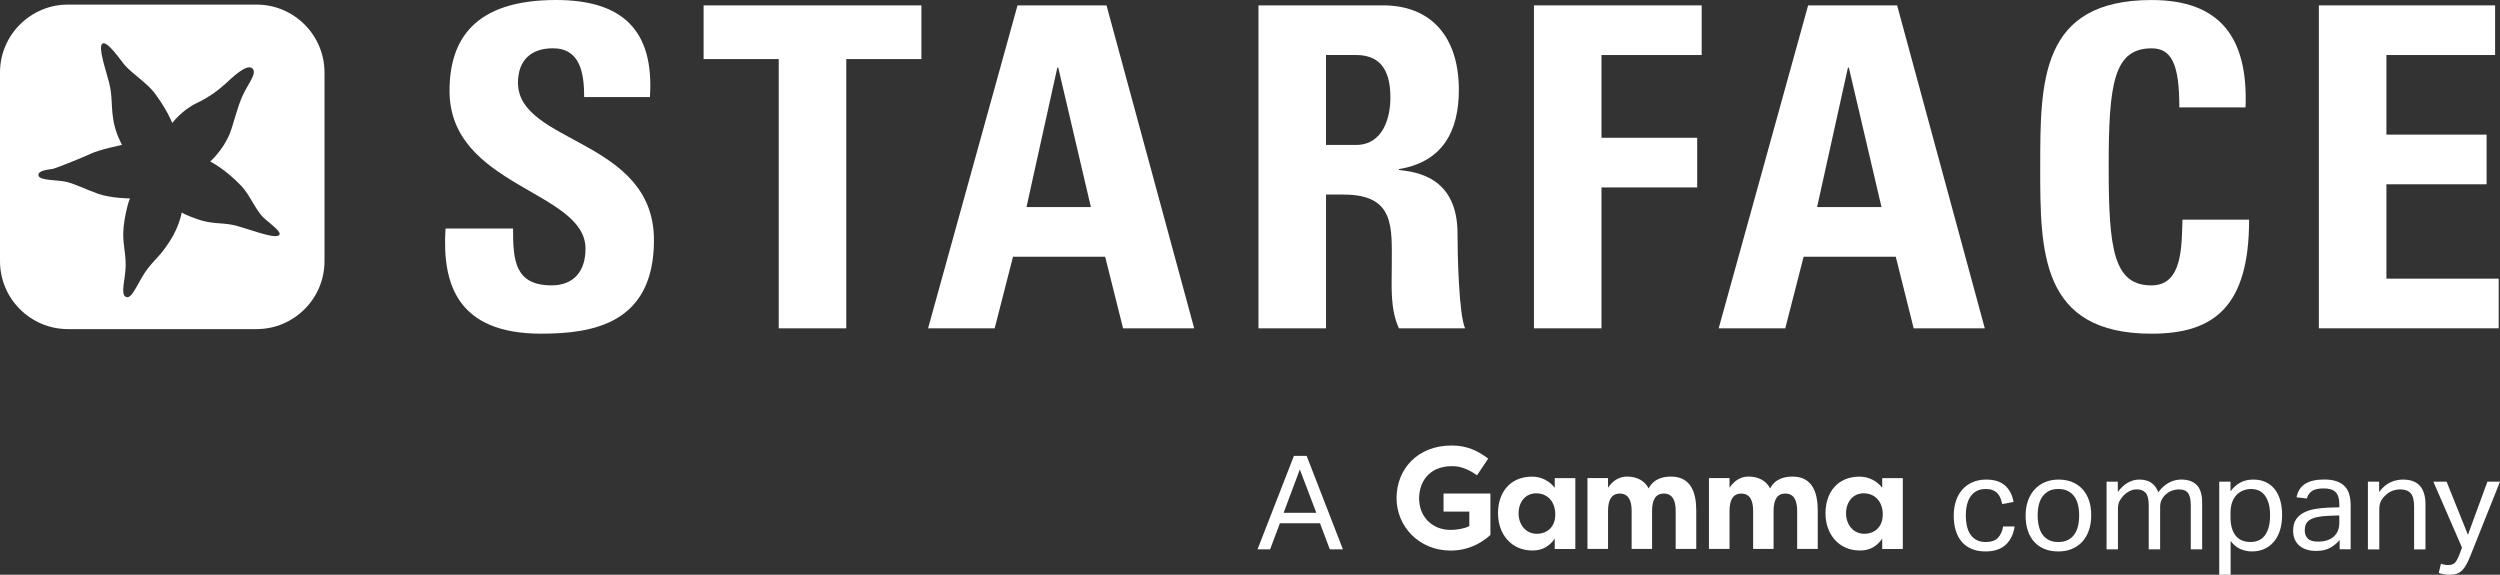
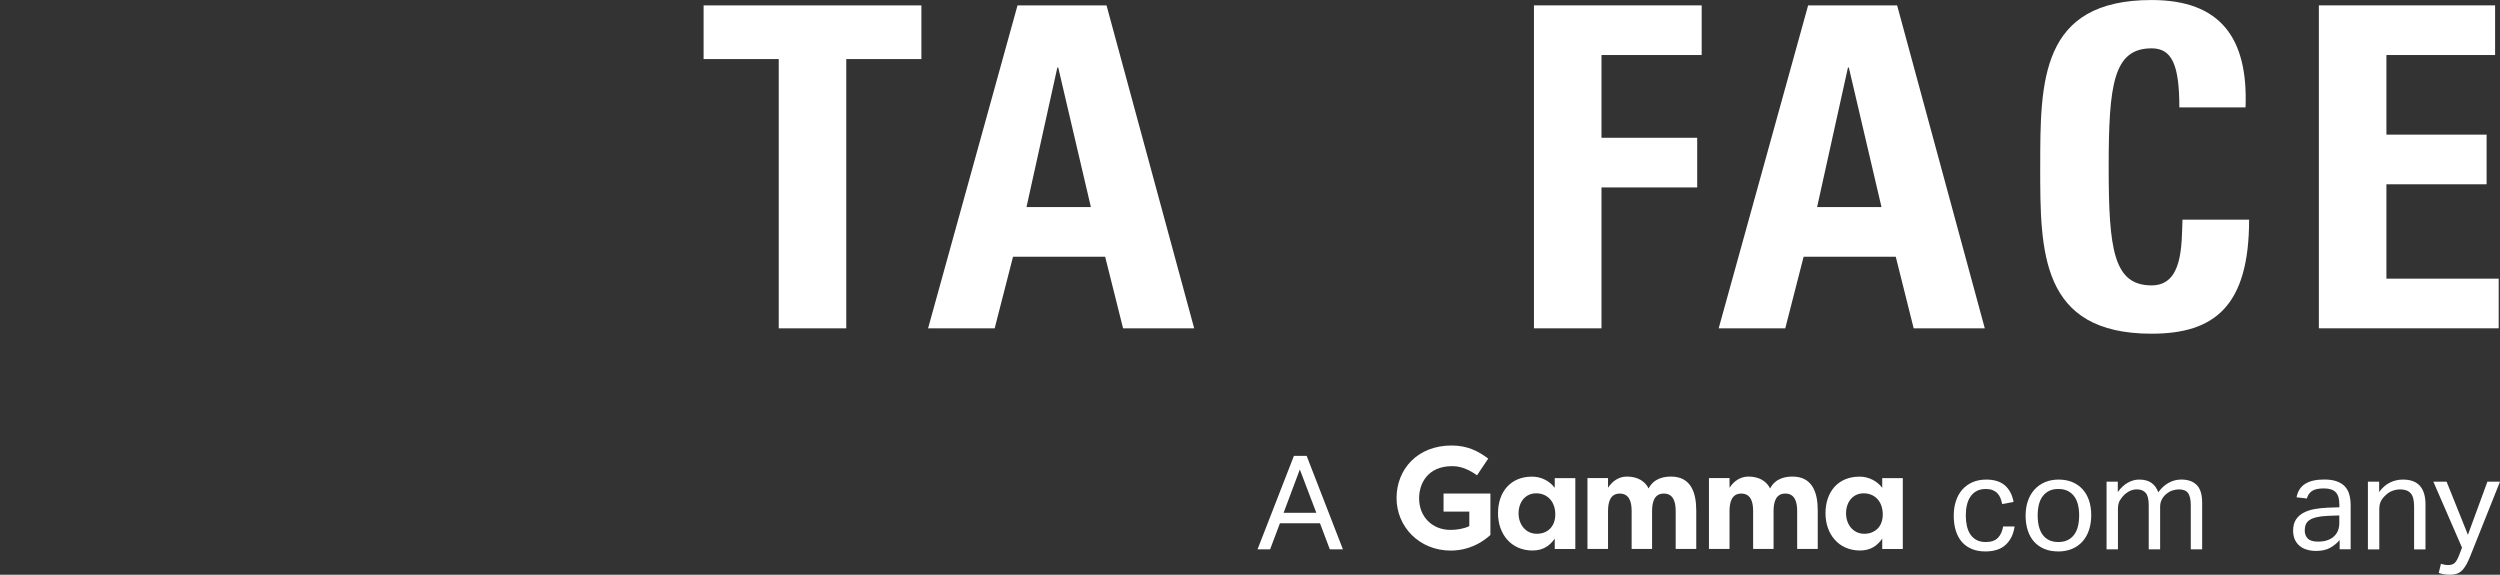
<svg xmlns="http://www.w3.org/2000/svg" id="Ebene_1" viewBox="0 0 1065.48 244.95">
  <rect x="0" y="0" width="1065.48" height="244.95" fill="#333333" stroke="none" />
  <defs>
    <style> .cls-1 { fill: #fff; } </style>
  </defs>
  <g id="Ebene_1-2" data-name="Ebene_1">
    <g>
      <g>
        <g>
-           <path class="cls-1" d="M230.67,142.21c-35.65,0-42.32-20.97-40.79-44.8h28.78c0,13.15.57,24.21,16.39,24.21,9.72,0,14.49-6.29,14.49-15.63,0-24.78-57.95-26.31-57.95-67.29,0-21.54,10.29-38.7,45.37-38.7,28.02,0,41.94,12.58,40.03,41.36h-28.02c0-10.29-1.72-20.78-13.34-20.78-9.34,0-14.87,5.15-14.87,14.68,0,26.12,57.95,23.83,57.95,67.1,0,35.65-26.12,39.84-48.04,39.84h0Z" />
          <path class="cls-1" d="M392.69,2.29v22.88h-32.02v114.75h-28.78V25.17h-32.02V2.29h92.83,0Z" />
          <path class="cls-1" d="M395.54,139.92L433.66,2.29h37.93l37.36,137.63h-30.31l-7.63-30.5h-39.27l-7.82,30.5h-28.4.02ZM451.01,28.79h-.38l-13.15,59.47h27.45l-13.92-59.47Z" />
-           <path class="cls-1" d="M565.13,139.92h-28.78V2.29h53.18c19.63,0,32.22,12.58,32.22,36.03,0,17.54-6.86,30.69-25.54,33.74v.38c6.29.76,24.97,2.29,24.97,27.07,0,8.77.57,34.69,3.24,40.41h-28.21c-3.81-8.39-3.05-17.73-3.05-26.69,0-16.39,1.52-30.31-20.59-30.31h-7.43v57h0ZM565.13,61.77h12.77c11.44,0,14.68-11.44,14.68-20.21,0-13.15-5.53-18.11-14.68-18.11h-12.77v38.32h0Z" />
          <path class="cls-1" d="M653.76,139.92V2.29h71.48v21.16h-42.7v35.27h40.79v21.16h-40.79v60.05h-28.78,0Z" />
          <path class="cls-1" d="M732.49,139.92L770.61,2.29h37.93l37.36,137.63h-30.31l-7.63-30.5h-39.27l-7.82,30.5h-28.4.02ZM787.96,28.79h-.38l-13.15,59.47h27.45l-13.92-59.47Z" />
          <path class="cls-1" d="M869.53,71.11C869.53,34.7,869.53.01,917,.01c29.36,0,41.17,16.2,40.03,45.75h-28.21c0-18.3-3.24-25.16-11.82-25.16-16.2,0-18.3,15.25-18.3,50.51s2.1,50.52,18.3,50.52c13.34,0,12.77-17.16,13.15-28.02h28.4c0,36.79-14.68,48.61-41.56,48.61-47.47,0-47.47-35.08-47.47-71.1h0Z" />
          <path class="cls-1" d="M988.28,139.92V2.29h75.11v21.16h-46.32v33.93h42.7v21.16h-42.7v40.22h47.85v21.16h-76.64Z" />
        </g>
-         <path class="cls-1" d="M109.35,1.96H28.96C12.99,1.96,0,14.95,0,30.92v80.39c0,15.96,12.99,28.95,28.96,28.95h80.39c15.96,0,28.95-12.99,28.95-28.95V30.92c0-15.97-12.99-28.96-28.95-28.96ZM119.09,100.06c-1.47,2.39-14.8-3.26-20.18-4.27-4.79-.89-8.74-.28-14.72-2.35-5.34-1.85-6.75-2.87-6.75-2.87.09-.65-.72,5.62-5.2,12.42-4.2,6.37-5.31,6.52-9.08,11.22-4.11,5.12-6.64,13.38-9.35,12.39-2.76-1-.25-7.79-.25-13.53,0-6.45-1.48-9.4-.9-16.06.33-3.78,1.52-9.56,2.72-12.43,0,0-8.17-.07-13.56-1.99-5.44-1.94-9.62-4.1-13.46-5.06-3.84-.96-11.59-.44-11.98-2.76-.39-2.31,4.94-2.51,6.28-2.83s12.01-4.53,15.96-6.4c3.95-1.87,13.41-3.77,13.41-3.77,0,0-2.83-4.79-3.77-10.9-.99-6.4-.25-9.59-1.79-15.75-1.28-5.11-4.79-14.96-2.87-16.5,1.92-1.55,7.71,6.88,9.27,8.78,3.03,3.72,9.95,8.1,13.03,12.26,5.62,7.6,7.51,12.75,7.51,12.75,0,0,4.1-5.43,10.36-8.44,6.07-2.92,9.64-5.87,12.42-8.38,2.78-2.51,8.8-8.44,11.25-6.52,2.46,1.92-1.67,6.47-4.07,11.76s-3.81,12.06-5.48,16.19c-2.82,6.97-8.28,11.8-8.28,11.8,0,0,6.4,3.21,13.25,10.43,3.86,4.08,6.17,10.67,9.91,13.93,2.97,2.58,7.11,5.58,6.32,6.87h0Z" />
      </g>
      <g>
        <path class="cls-1" d="M551.47,194.28h5.41l15.46,39.84h-5.58l-4.19-11.11h-17.08l-4.18,11.11h-5.36l15.51-39.84h.01ZM561.01,218.56l-7.03-18.47-6.92,18.47h13.95Z" />
        <g>
          <g>
            <path class="cls-1" d="M858.61,224.36c-.48,3.31-1.75,5.92-3.79,7.81-2.05,1.9-4.93,2.85-8.65,2.85-2.2,0-4.14-.35-5.83-1.06s-3.11-1.72-4.24-3.04-1.99-2.92-2.57-4.8c-.58-1.88-.86-3.99-.86-6.33s.32-4.41.95-6.31,1.54-3.51,2.73-4.85,2.64-2.38,4.35-3.12,3.65-1.12,5.8-1.12c3.46,0,6.14.85,8.04,2.54s3.1,4.03,3.63,7l-4.85.89c-.19-.93-.44-1.78-.75-2.57-.32-.78-.75-1.46-1.31-2.04-.56-.58-1.24-1.02-2.04-1.34s-1.76-.47-2.87-.47c-1.53,0-2.83.29-3.91.86-1.08.58-1.96,1.38-2.65,2.4-.69,1.02-1.19,2.22-1.51,3.6s-.47,2.85-.47,4.41.15,3.03.45,4.41c.3,1.38.78,2.58,1.45,3.6.67,1.02,1.54,1.83,2.62,2.43s2.4.89,3.96.89c2.34,0,4.08-.6,5.22-1.79s1.87-2.81,2.21-4.85h4.91-.02Z" />
            <path class="cls-1" d="M877.19,235.02c-2.19,0-4.15-.35-5.86-1.06s-3.16-1.71-4.35-3.01c-1.19-1.3-2.1-2.9-2.73-4.8s-.95-4.02-.95-6.36.33-4.46,1-6.36,1.62-3.52,2.85-4.85c1.23-1.34,2.71-2.37,4.44-3.1s3.65-1.09,5.78-1.09,4.09.35,5.8,1.06c1.71.71,3.17,1.72,4.38,3.04s2.13,2.91,2.76,4.77.95,3.96.95,6.31-.32,4.52-.98,6.42c-.65,1.9-1.58,3.51-2.79,4.85s-2.69,2.37-4.44,3.1-3.7,1.09-5.86,1.09h0ZM877.25,231c1.56,0,2.9-.28,4.02-.84s2.04-1.34,2.76-2.34c.73-1,1.26-2.2,1.59-3.6.33-1.39.5-2.93.5-4.6s-.17-3.14-.5-4.52c-.34-1.38-.87-2.56-1.59-3.54-.73-.98-1.65-1.76-2.76-2.32s-2.46-.84-4.02-.84-2.89.28-3.99.84-2.01,1.33-2.73,2.32c-.73.99-1.26,2.17-1.59,3.54-.33,1.38-.5,2.9-.5,4.58s.17,3.2.5,4.58c.34,1.38.86,2.57,1.56,3.57.71,1,1.62,1.78,2.73,2.34,1.12.56,2.46.84,4.02.84h0Z" />
            <path class="cls-1" d="M897.79,205.28h4.8v4.41c1.3-1.79,2.73-3.12,4.3-3.99,1.56-.87,3.16-1.31,4.8-1.31,2.16,0,3.9.46,5.22,1.39,1.32.93,2.3,2.27,2.93,4.02,1.3-1.79,2.79-3.13,4.46-4.05,1.67-.91,3.46-1.37,5.36-1.37,2.83,0,5.01.77,6.56,2.32,1.54,1.54,2.32,4.03,2.32,7.45v19.98h-4.85v-18.86c0-1.3-.11-2.39-.34-3.26-.22-.87-.55-1.56-.98-2.06-.43-.5-.96-.86-1.59-1.06s-1.36-.31-2.18-.31-1.75.15-2.68.44c-.93.3-1.84.82-2.73,1.56-.75.63-1.36,1.39-1.84,2.29-.48.89-.72,1.92-.72,3.07v18.19h-4.86v-18.81c0-2.53-.44-4.29-1.31-5.27-.87-.99-2.13-1.48-3.77-1.48-1.9,0-3.68.78-5.36,2.34-.63.6-1.24,1.36-1.81,2.29-.58.93-.87,2.18-.87,3.74v17.19h-4.85v-28.85h-.01Z" />
-             <path class="cls-1" d="M945.83,205.28h4.8v4.13c1.19-1.64,2.58-2.88,4.16-3.74,1.58-.86,3.43-1.28,5.55-1.28s3.84.37,5.38,1.12c1.54.74,2.83,1.78,3.85,3.12s1.78,2.93,2.29,4.77c.5,1.84.75,3.88.75,6.11,0,2.38-.3,4.53-.89,6.44-.59,1.92-1.45,3.54-2.57,4.88s-2.46,2.37-4.05,3.1c-1.58.73-3.36,1.09-5.33,1.09-1.64,0-3.25-.33-4.83-.98-1.58-.65-3-1.81-4.27-3.49v14.4h-4.85v-39.68h0ZM950.63,220.51c0,1.86.21,3.45.64,4.77.43,1.32,1.01,2.41,1.76,3.26.74.85,1.64,1.48,2.68,1.87,1.04.39,2.18.59,3.41.59s2.3-.2,3.32-.61c1.02-.41,1.91-1.07,2.65-1.98s1.33-2.09,1.76-3.54.64-3.22.64-5.3-.23-3.9-.7-5.33c-.46-1.43-1.07-2.58-1.81-3.43-.74-.85-1.59-1.47-2.54-1.84-.95-.37-1.93-.56-2.93-.56-1.27,0-2.44.21-3.52.64-1.08.43-2.02,1.06-2.82,1.9-.8.84-1.42,1.9-1.87,3.18-.45,1.29-.67,2.76-.67,4.44v1.95h0Z" />
            <path class="cls-1" d="M997.12,230.17c-1.04,1.27-2.36,2.35-3.96,3.26s-3.59,1.37-5.97,1.37c-1.45,0-2.78-.18-3.99-.53s-2.25-.89-3.12-1.62c-.88-.73-1.55-1.63-2.04-2.71-.48-1.08-.73-2.34-.73-3.8,0-1.97.42-3.57,1.26-4.8.84-1.23,1.95-2.19,3.35-2.9s2.97-1.21,4.72-1.51c1.75-.3,3.55-.48,5.41-.56l4.97-.17v-1.12c0-2.46-.52-4.22-1.56-5.3s-2.73-1.62-5.08-1.62-4,.38-5.08,1.14-1.78,1.81-2.12,3.15l-4.41-.5c.52-2.64,1.77-4.57,3.74-5.78s4.65-1.81,8.04-1.81c2.08,0,3.84.25,5.27.75s2.59,1.22,3.49,2.15c.89.93,1.53,2.09,1.93,3.46.39,1.38.59,2.92.59,4.63v18.75h-4.69v-3.96l-.02.03ZM997,219.67l-4.63.17c-1.97.07-3.61.26-4.91.56s-2.34.7-3.1,1.2-1.3,1.12-1.62,1.87-.48,1.6-.48,2.57c0,1.45.44,2.61,1.31,3.49.87.88,2.32,1.31,4.32,1.31,2.86,0,5.1-.71,6.7-2.12s2.4-3.35,2.4-5.8v-3.24h.01Z" />
            <path class="cls-1" d="M1009.17,205.28h4.8v4.41c1.41-1.9,2.98-3.26,4.69-4.07s3.52-1.23,5.41-1.23c3.27,0,5.7.89,7.28,2.68,1.58,1.79,2.37,4.41,2.37,7.87v19.2h-4.85v-18.25c0-2.68-.48-4.57-1.45-5.66-.97-1.1-2.46-1.65-4.46-1.65-1.08,0-2.15.19-3.21.56-1.06.37-2.02.97-2.87,1.78-.93.82-1.64,1.68-2.12,2.6s-.73,2.09-.73,3.54v17.08h-4.85v-28.85h-.01Z" />
            <path class="cls-1" d="M1040.31,240.26c1.04.37,2.08.56,3.12.56,1.19,0,2.11-.31,2.76-.92.65-.61,1.29-1.76,1.93-3.43l1.17-3.07-12.22-28.13h5.64l9.1,22.66,8.31-22.66h5.36l-12.61,31.59c-.52,1.3-1.04,2.45-1.56,3.43-.52.98-1.1,1.83-1.73,2.54-.63.71-1.39,1.24-2.26,1.59-.88.35-1.95.53-3.21.53-.89,0-1.69-.06-2.4-.17s-1.49-.32-2.34-.61l.95-3.91h-.01Z" />
          </g>
          <g>
            <path class="cls-1" d="M618.64,189.87c6.57,0,11.16,2.23,15.63,5.58l-4.78,7.13c-2.36-1.74-6.26-3.97-10.54-3.91-10.54,0-14.14,7.44-14.14,13.71,0,7.81,5.52,13.46,13.4,13.46,2.67,0,5.7-.5,8-1.61v-6.2h-10.98v-7.69h19.97v17.67c-6.45,5.77-12.96,6.64-16.93,6.64-13.33,0-23.07-10.11-23.07-22.39s8.93-22.39,23.44-22.39" />
            <path class="cls-1" d="M671.39,203.78v30.19h-8.77v-4.41c-2.18,3.12-5.06,5.06-9.47,5.06-9.18,0-14.71-7.06-14.71-15.89s5.12-15.59,14.53-15.59c4.06,0,7.59,2,9.65,4.77v-4.12h8.77,0ZM654.97,227.49c4.29,0,7.88-2.77,7.88-8.24s-3.35-9-8.12-9-7.53,3.88-7.53,8.53,2.94,8.71,7.77,8.71" />
            <path class="cls-1" d="M704.1,217.78v16.18h-8.71v-16.24c0-4.12-1.18-7.36-5.06-7.36s-5,3.35-5,7.41v16.18h-8.77v-30.19h8.77v4.12c1.94-3,4.77-4.77,8.06-4.77,4.59,0,7.71,2,9.24,5.06,2.3-4.41,6.65-5.06,9.53-5.06,8.47,0,10.77,6.77,10.77,14.42v16.42h-8.77v-16.24c0-4.12-1.18-7.36-5.06-7.36s-5,3.35-5,7.41" />
            <path class="cls-1" d="M755.88,217.78v16.18h-8.71v-16.24c0-4.12-1.18-7.36-5.06-7.36s-5,3.35-5,7.41v16.18h-8.77v-30.19h8.77v4.12c1.94-3,4.77-4.77,8.06-4.77,4.59,0,7.71,2,9.24,5.06,2.29-4.41,6.65-5.06,9.53-5.06,8.47,0,10.77,6.77,10.77,14.42v16.42h-8.77v-16.24c0-4.12-1.18-7.36-5.06-7.36s-5,3.35-5,7.41" />
            <path class="cls-1" d="M810.96,203.78v30.19h-8.77v-4.41c-2.18,3.12-5.06,5.06-9.47,5.06-9.18,0-14.71-7.06-14.71-15.89s5.12-15.59,14.53-15.59c4.06,0,7.59,2,9.65,4.77v-4.12h8.77ZM794.54,227.49c4.29,0,7.88-2.77,7.88-8.24s-3.35-9-8.12-9-7.53,3.88-7.53,8.53,2.94,8.71,7.77,8.71" />
          </g>
        </g>
      </g>
    </g>
  </g>
</svg>